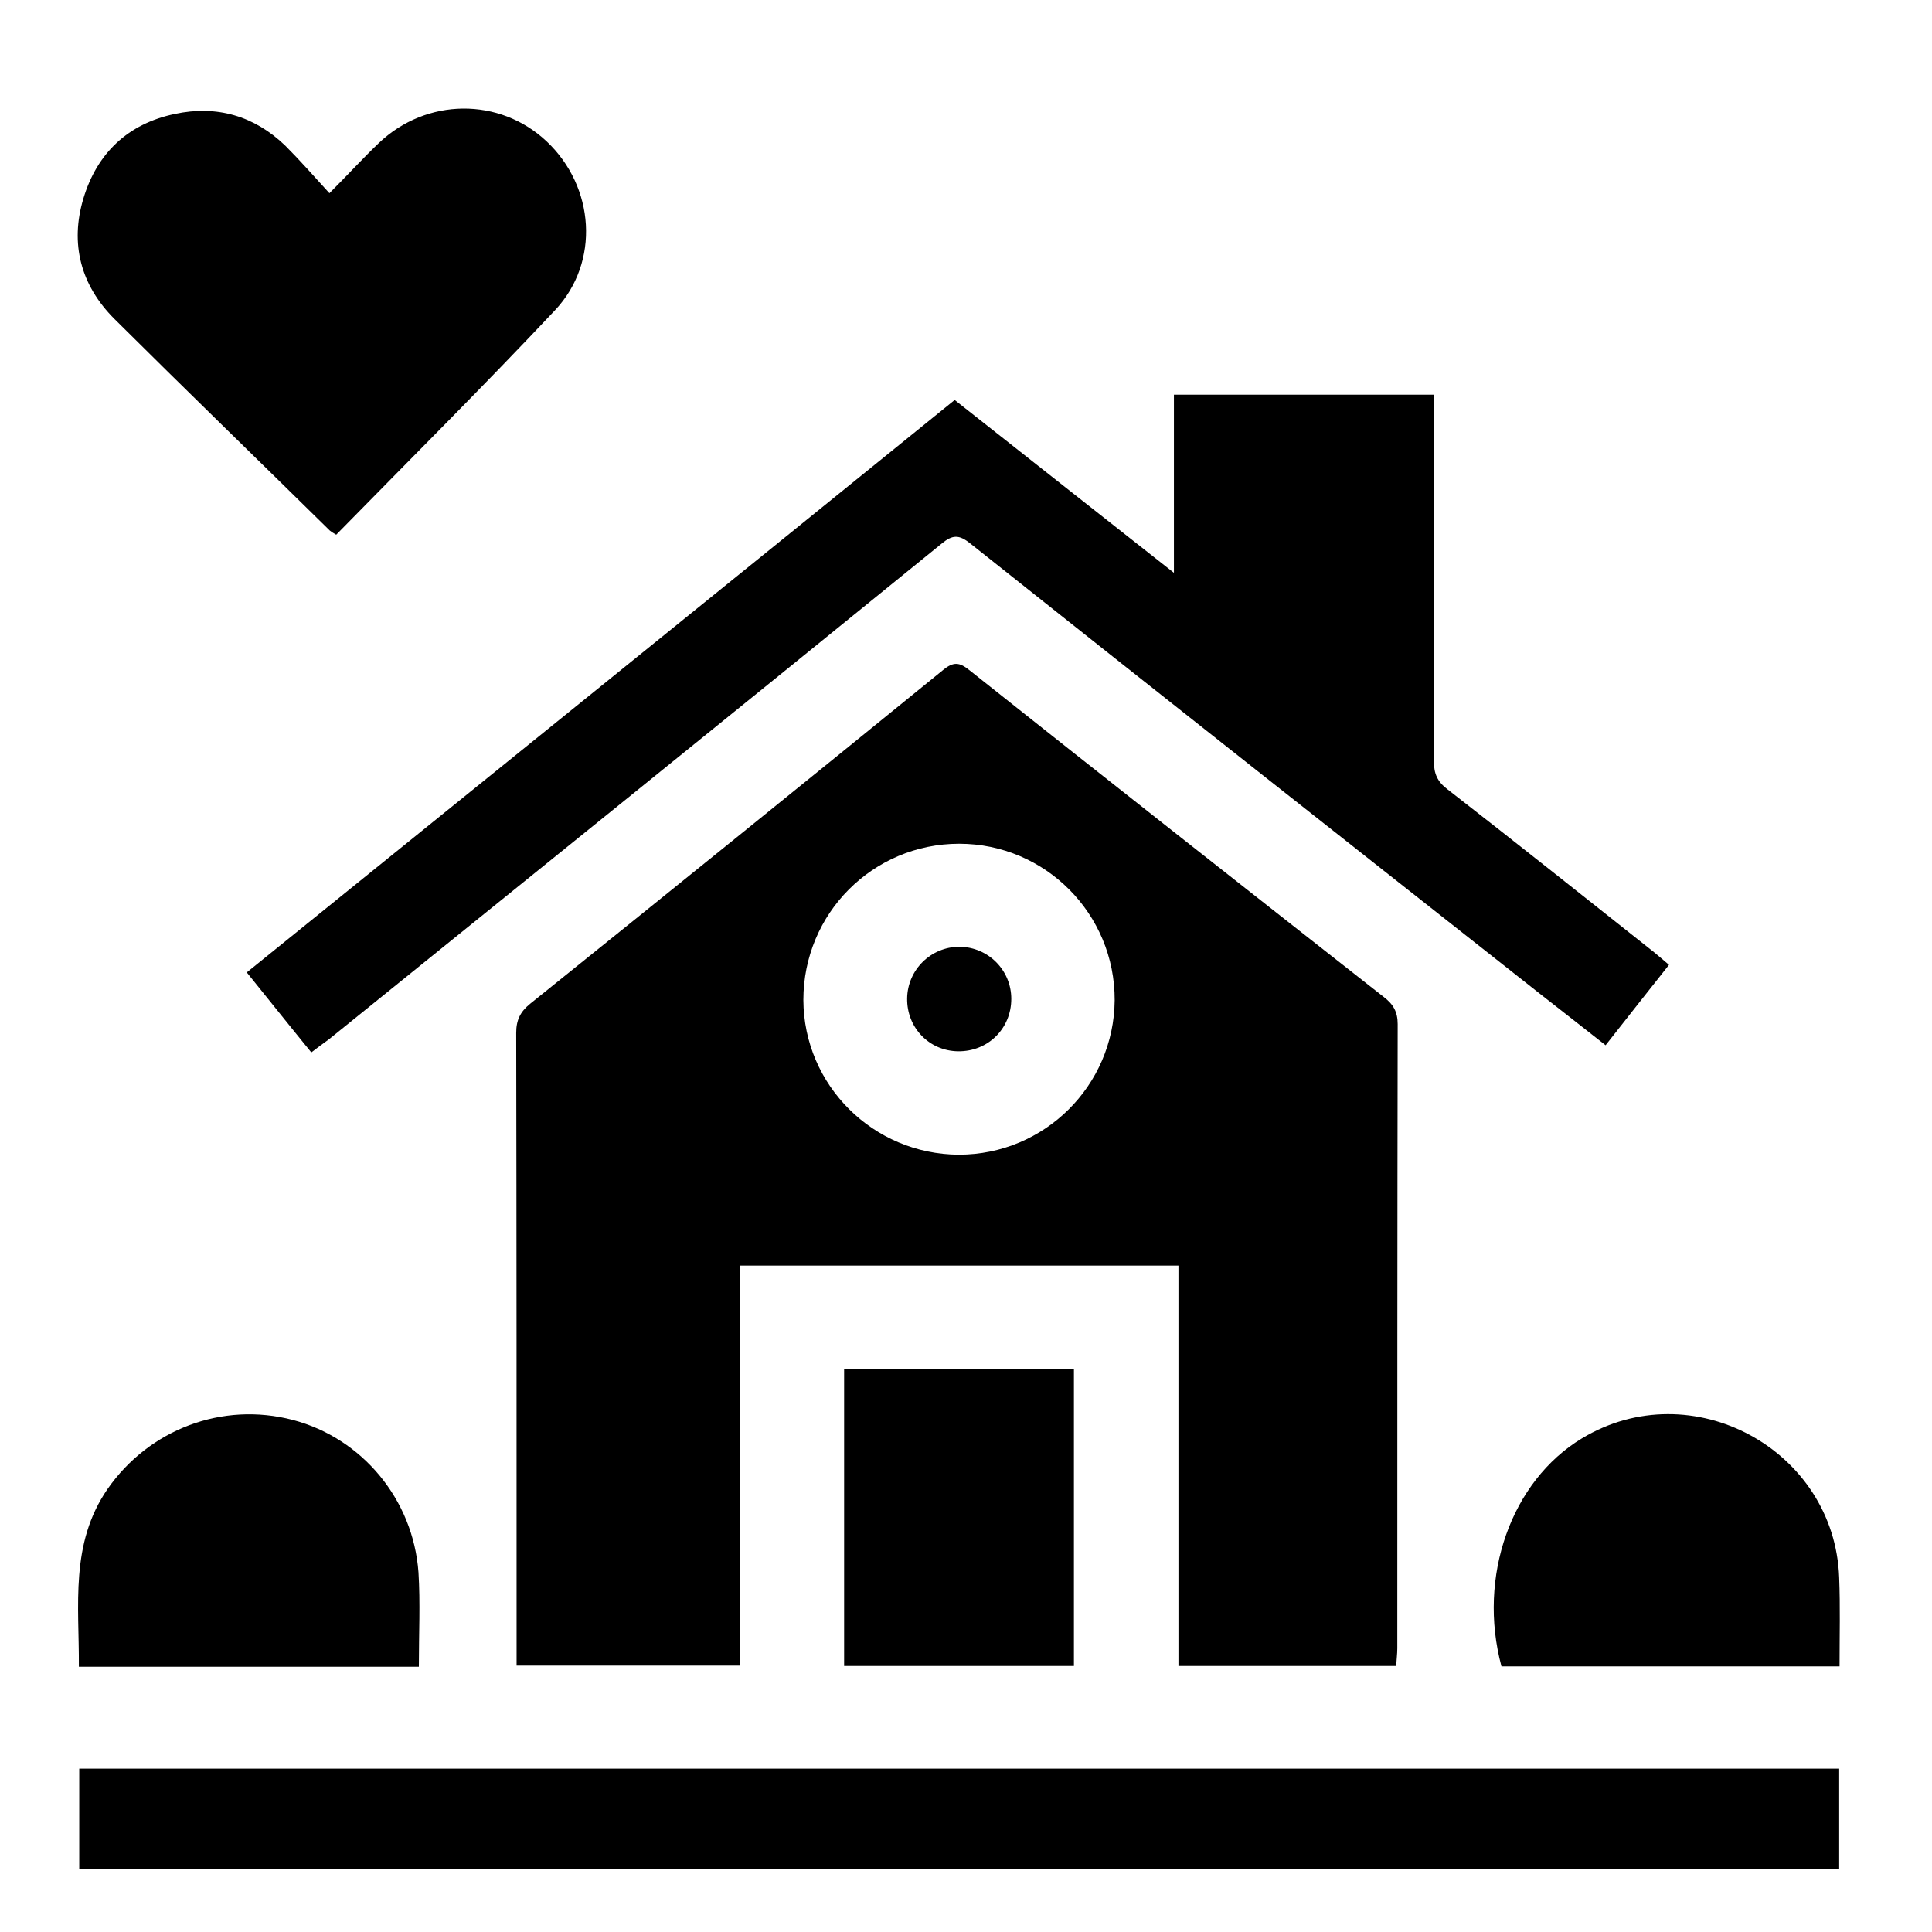
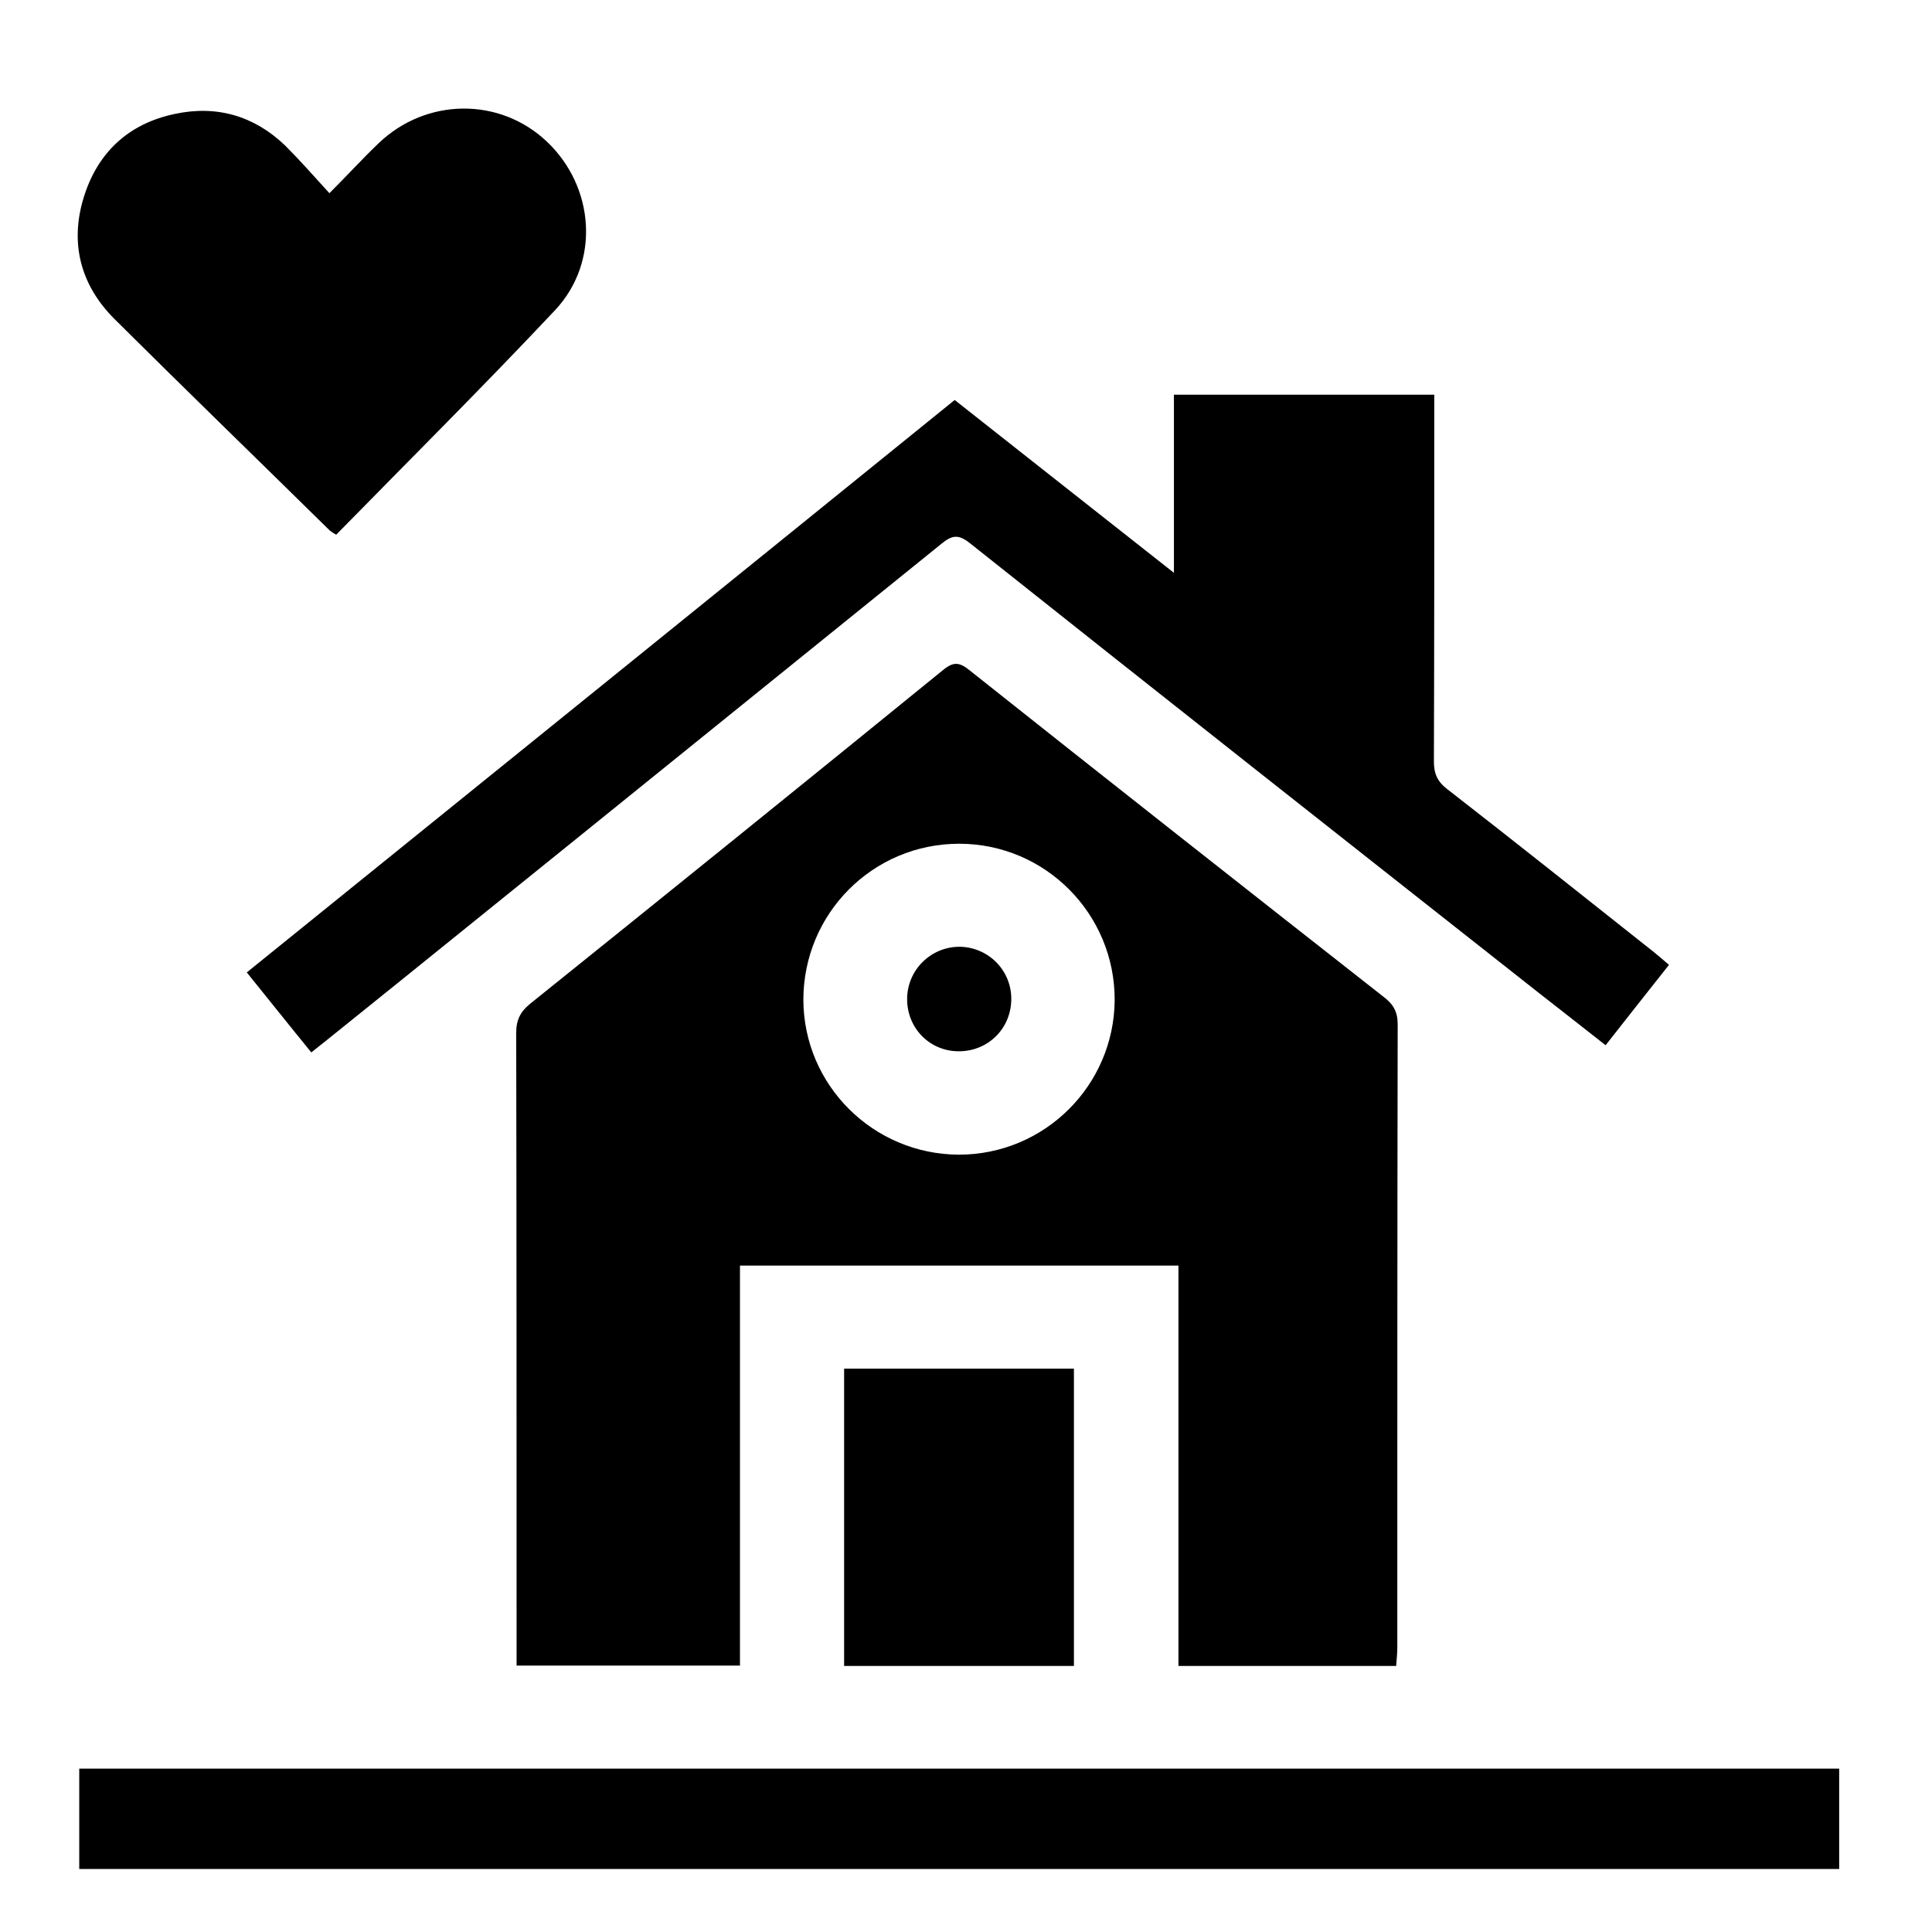
<svg xmlns="http://www.w3.org/2000/svg" id="Layer_1" x="0px" y="0px" viewBox="0 0 512 512" style="enable-background:new 0 0 512 512;" xml:space="preserve">
  <g>
    <path d="M370,441.5c-19.5,0-38.4,0-57.7,0c0-35.4,0-70.5,0-106.1c-38.9,0-77.3,0-116.2,0c0,35.4,0,70.5,0,106  c-19.8,0-39.2,0-59.2,0c0-1.8,0-3.5,0-5.2c0-54.2,0-108.4-0.1-162.5c0-3.4,1.1-5.6,3.7-7.7c36.6-29.4,73.1-58.9,109.5-88.5  c2.7-2.2,4.3-2,6.9,0.1c36.5,29,73.1,57.8,109.8,86.6c2.5,1.9,3.7,3.9,3.7,7.2c-0.1,55.1-0.1,110.3-0.1,165.4  C370.3,438.3,370.1,439.7,370,441.5z M254.2,223.6c-22.9,0-41.3,18.5-41.3,41.4c0.1,22.6,18.5,40.9,41.2,41  c22.7,0,41.1-18.3,41.3-40.9C295.5,242.2,277,223.6,254.2,223.6z" />
-     <path d="M82.5,278.9c-5.8-7.1-11.2-13.9-17.1-21.2c62.6-50.6,125-101,187.6-151.7c19.1,15.1,38.2,30.1,58.1,45.8  c0-16.2,0-31.5,0-47.2c23.2,0,45.8,0,69,0c0,1.9,0,3.8,0,5.6c0,30.5,0,61.1-0.1,91.6c0,3.2,0.9,5.3,3.5,7.3  c18.4,14.3,36.6,28.8,54.9,43.3c1.2,1,2.4,2,3.9,3.3c-5.6,7.1-11.1,14-16.8,21.3c-5.8-4.6-11.5-9-17.1-13.4  c-50.5-39.8-101-79.6-151.3-119.6c-3-2.4-4.7-2.3-7.6,0.1c-54,43.9-108.2,87.6-162.3,131.3C85.7,276.5,84.3,277.5,82.5,278.9z" />
+     <path d="M82.5,278.9c-5.8-7.1-11.2-13.9-17.1-21.2c62.6-50.6,125-101,187.6-151.7c19.1,15.1,38.2,30.1,58.1,45.8  c0-16.2,0-31.5,0-47.2c23.2,0,45.8,0,69,0c0,1.9,0,3.8,0,5.6c0,30.5,0,61.1-0.1,91.6c0,3.2,0.9,5.3,3.5,7.3  c18.4,14.3,36.6,28.8,54.9,43.3c1.2,1,2.4,2,3.9,3.3c-5.6,7.1-11.1,14-16.8,21.3c-5.8-4.6-11.5-9-17.1-13.4  c-50.5-39.8-101-79.6-151.3-119.6c-3-2.4-4.7-2.3-7.6,0.1C85.7,276.5,84.3,277.5,82.5,278.9z" />
    <path d="M487.4,468.7c0,9.1,0,17.7,0,26.6c-155.5,0-310.8,0-466.4,0c0-8.8,0-17.5,0-26.6C176.4,468.7,331.7,468.7,487.4,468.7z" />
    <path d="M87.3,51.2c5-5,8.9-9.3,13.1-13.3c12.6-12,32-12.2,44.5-0.4c12.7,12,14.2,31.9,2.2,44.7c-18.9,20.1-38.5,39.6-58,59.5  c-0.7-0.4-1.2-0.7-1.7-1.1c-19-18.7-38.2-37.3-57.1-56.1c-8.9-8.9-11.8-19.9-8.2-31.9s11.8-19.8,24.2-22.4  c11.1-2.4,21.1,0.5,29.3,8.4C79.5,42.5,83.1,46.6,87.3,51.2z" />
-     <path d="M111,441.7c-2,0-3.5,0-4.9,0c-28.2,0-56.5,0-85.2,0c0.1-16.3-2.4-32.6,7.6-47.1c11-15.8,30.4-23.2,49.1-18.3  c18.3,4.8,31.9,21,33.3,40.4C111.4,424.7,111,432.9,111,441.7z" />
-     <path d="M487.5,441.6c-30.3,0-59.9,0-89.6,0c-6.4-23.8,2.6-49.1,21.3-60.4c29.1-17.6,67,2.9,68.2,36.9  C487.7,425.7,487.5,433.4,487.5,441.6z" />
    <path d="M284.6,362.7c0,26.4,0,52.4,0,78.8c-20.4,0-40.5,0-60.9,0c0-26.3,0-52.4,0-78.8C244.1,362.7,264.2,362.7,284.6,362.7z" />
    <path d="M240.4,264.6c0.1-7.6,6.3-13.7,13.9-13.7c7.6,0.1,13.7,6.2,13.7,13.8c0,7.9-6.2,14-14.1,13.9  C246.2,278.5,240.3,272.3,240.4,264.6z" />
  </g>
</svg>